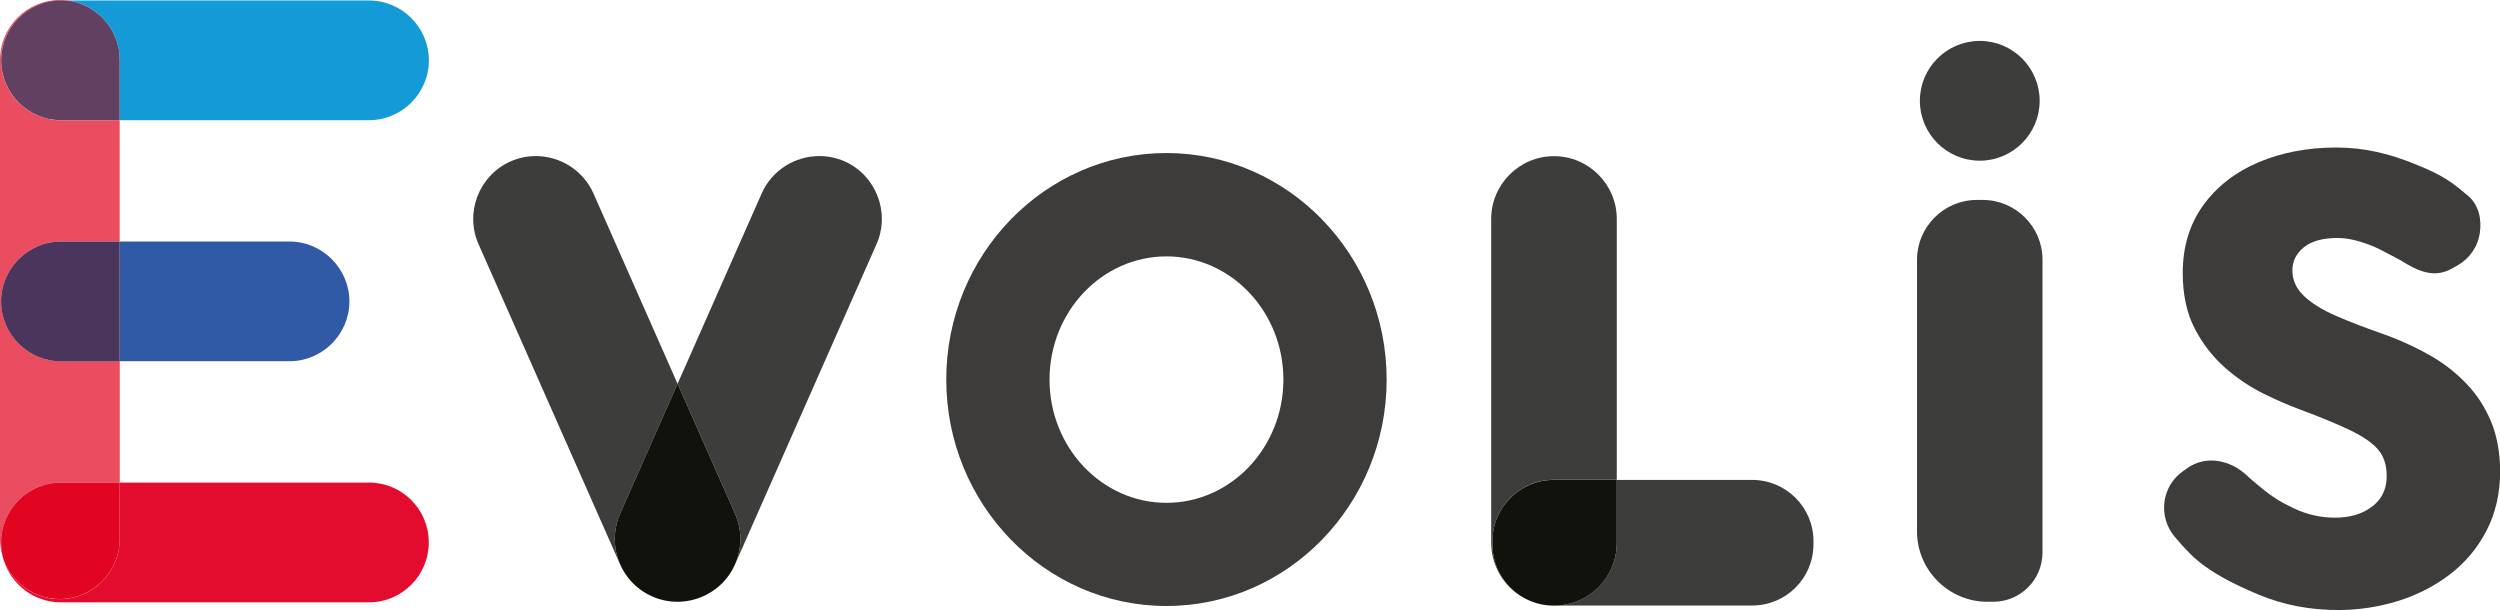
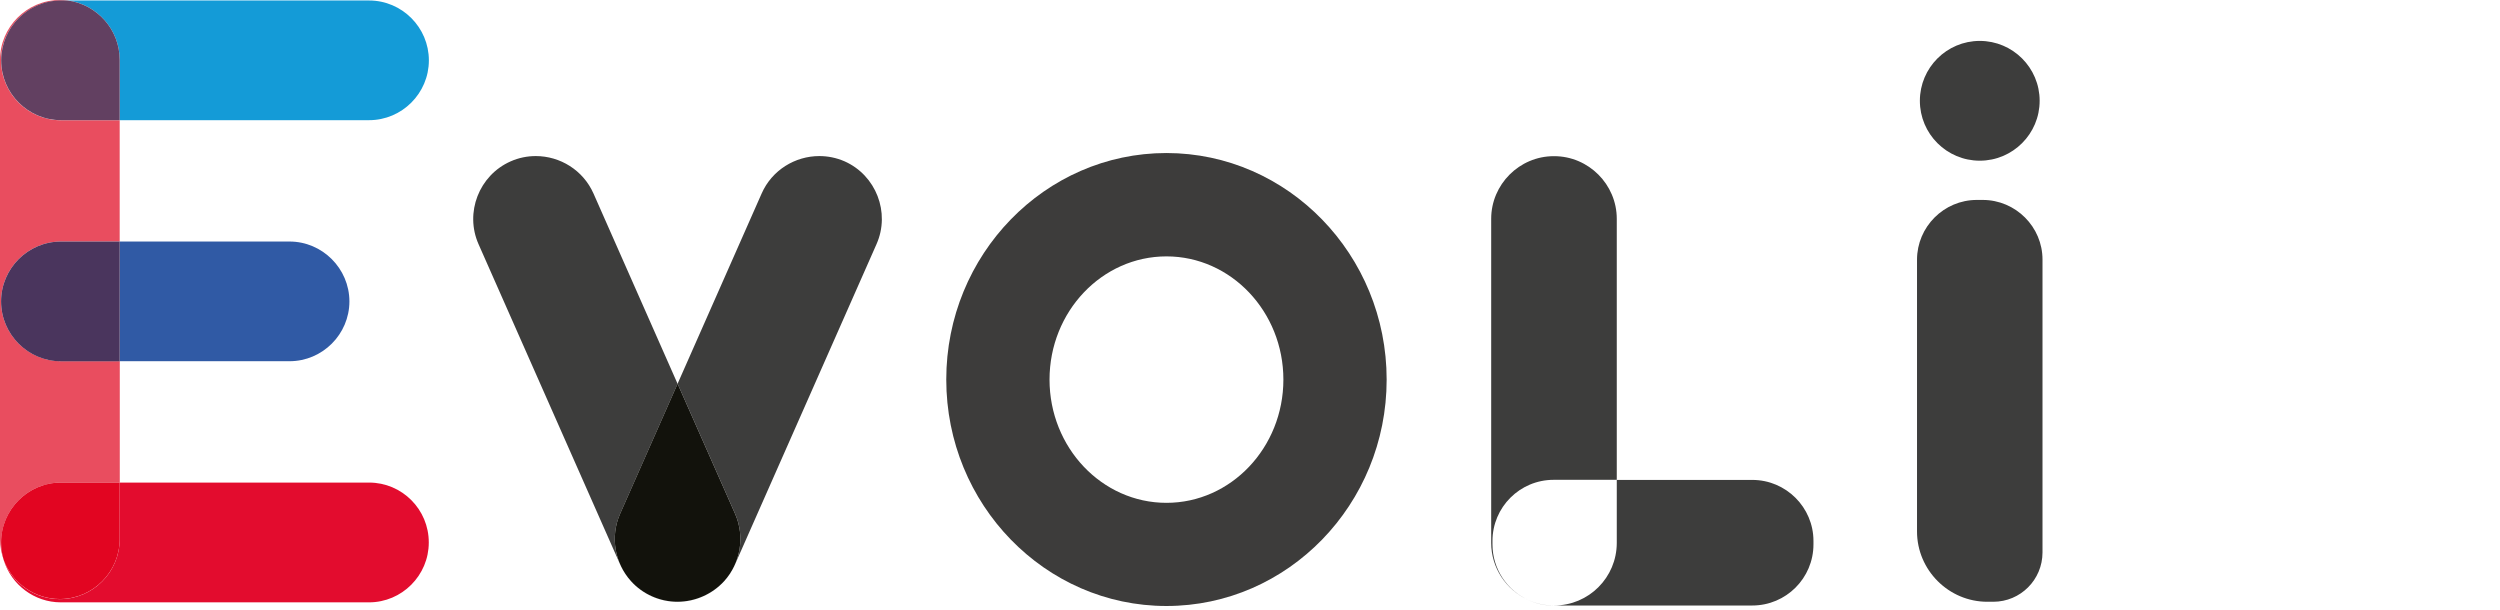
<svg xmlns="http://www.w3.org/2000/svg" version="1.1" id="Calque_1" x="0px" y="0px" viewBox="0 0 254.21 62.04" style="enable-background:new 0 0 254.21 62.04;" xml:space="preserve">
  <style type="text/css"> .st0{fill:#3D3D3C;} .st1{fill:#12120C;} .st2{fill:#149BD7;} .st3{fill:#E30C2E;} .st4{fill:#E94D5F;} .st5{fill:#624061;} .st6{fill:#E20521;} .st7{fill:#305AA5;} .st8{fill:#4A355D;} .st9{fill:#3D3C3B;} </style>
  <path class="st0" d="M64.16,59.09c0.58,0.65,1.31,1.19,2.15,1.56c0.83,0.37,1.7,0.54,2.56,0.54c0.01,0,0.01,0,0.02,0 C67.11,61.19,65.37,60.43,64.16,59.09 M83.31,15.87c-2.45,0-4.81,1.42-5.86,3.8L68.9,39.02l5.84,13.21c1.05,2.37,0.53,5.05-1.1,6.86 c0.45-0.49,0.82-1.06,1.1-1.7l14.39-32.57c1.42-3.21-0.05-7-3.26-8.42C85.04,16.04,84.17,15.87,83.31,15.87" />
  <path class="st0" d="M73.63,59.09c-1.21,1.34-2.95,2.1-4.74,2.1c0.01,0,0.01,0,0.02,0c0.86,0,1.73-0.17,2.56-0.54 C72.32,60.28,73.05,59.74,73.63,59.09 M54.48,15.87c-0.86,0-1.73,0.17-2.56,0.54c-3.21,1.42-4.68,5.21-3.26,8.42L63.06,57.4 c0.28,0.64,0.66,1.21,1.1,1.7c-1.63-1.82-2.15-4.49-1.1-6.86l5.84-13.21l-8.55-19.35C59.29,17.29,56.94,15.87,54.48,15.87" />
  <path class="st1" d="M68.9,39.02l-5.84,13.21c-1.05,2.37-0.53,5.05,1.1,6.86c1.21,1.34,2.95,2.1,4.74,2.1 c1.79-0.01,3.52-0.77,4.74-2.1c1.63-1.81,2.15-4.49,1.1-6.86L68.9,39.02z" />
  <path class="st0" d="M158.03,15.88H158c-3.5,0-6.37,2.87-6.37,6.37V55.2c0,2.56,1.54,4.79,3.73,5.79c-2.13-0.99-3.6-3.14-3.6-5.64 v-0.34c0-3.43,2.78-6.22,6.22-6.22h6.42V22.25C164.4,18.75,161.53,15.88,158.03,15.88" />
  <path class="st0" d="M155.37,61c0.79,0.37,1.68,0.58,2.61,0.58H158C157.06,61.57,156.17,61.37,155.37,61 M178.18,48.8H164.4v6.4 c0,3.52-2.85,6.37-6.37,6.37h20.15c3.43,0,6.22-2.78,6.22-6.22v-0.34C184.4,51.59,181.61,48.8,178.18,48.8" />
-   <path class="st1" d="M164.4,48.8h-6.42c-3.43,0-6.22,2.78-6.22,6.22v0.34c0,2.5,1.47,4.65,3.6,5.64c0.8,0.37,1.7,0.58,2.64,0.58 h0.03c3.52,0,6.37-2.85,6.37-6.37V48.8z" />
  <path class="st2" d="M37.53,0.05H6.9c2.96,0.4,5.27,2.96,5.27,6.03v6.14h25.36c3.35,0,6.08-2.74,6.08-6.08v0 C43.61,2.79,40.88,0.05,37.53,0.05" />
  <path class="st3" d="M37.53,49.07H12.17v5.76c0,3.35-2.74,6.09-6.09,6.09c-2.6,0-4.83-1.65-5.7-3.95c0.77,2.47,3.09,4.28,5.81,4.28 h31.33c3.35,0,6.08-2.74,6.08-6.08C43.61,51.8,40.88,49.07,37.53,49.07" />
  <path class="st4" d="M6.09,0C2.74,0,0,2.74,0,6.09v48.74c0,0.75,0.14,1.47,0.39,2.13c-0.18-0.57-0.27-1.18-0.27-1.81 c0-3.35,2.74-6.08,6.09-6.08h5.97V36.73H6.2c-3.35,0-6.09-2.74-6.09-6.08c0-3.35,2.74-6.09,6.09-6.09h5.97V12.23H6.2 c-3.35,0-6.09-2.74-6.09-6.08v0c0-3.35,2.74-6.08,6.09-6.08h0.7C6.64,0.02,6.36,0,6.09,0" />
  <path class="st5" d="M6.9,0.05H6.2c-3.35,0-6.08,2.74-6.08,6.09v0c0,3.35,2.74,6.08,6.08,6.08h5.97V6.09 C12.17,3.01,9.87,0.46,6.9,0.05" />
  <path class="st6" d="M12.17,49.07H6.2c-3.35,0-6.09,2.74-6.09,6.09c0,0.63,0.1,1.23,0.27,1.8c0.87,2.3,3.1,3.95,5.7,3.95 c3.35,0,6.09-2.74,6.09-6.09V49.07z" />
  <path class="st7" d="M29.44,24.56H12.17v12.17h17.27c3.35,0,6.09-2.74,6.09-6.09C35.52,27.3,32.78,24.56,29.44,24.56" />
  <path class="st8" d="M12.17,24.56H6.2c-3.35,0-6.09,2.74-6.09,6.09c0,3.35,2.74,6.09,6.09,6.09h5.97V24.56z" />
-   <path class="st9" d="M253.32,42.91c-0.6-1.44-1.42-2.74-2.47-3.84c-1.04-1.1-2.25-2.06-3.61-2.85c-1.35-0.78-2.83-1.48-4.42-2.08 c-2.04-0.71-3.81-1.38-5.26-2.01c-1.44-0.63-2.55-1.32-3.32-2.07c-0.76-0.74-1.14-1.58-1.14-2.57c0-0.93,0.39-1.71,1.16-2.34 c0.78-0.63,1.92-0.95,3.41-0.95c1.12,0,2.15,0.29,3.15,0.65c0.82,0.3,1.34,0.59,2.4,1.15l0.87,0.46c1.82,1.16,3.45,1.84,5.21,0.86 l0.57-0.32c1.25-0.7,2.09-1.91,2.29-3.33c0.21-1.39-0.12-2.87-1.23-3.79c-1.59-1.32-2.37-2-5.45-3.23 c-2.46-0.99-4.97-1.65-7.94-1.65c-2.88,0-5.53,0.51-7.88,1.5c-2.36,1-4.25,2.47-5.63,4.38c-1.38,1.92-2.08,4.22-2.08,6.86 c0,2.21,0.41,4.12,1.22,5.67c0.8,1.55,1.84,2.88,3.07,3.97c1.23,1.08,2.55,1.97,3.93,2.65c1.38,0.68,2.61,1.21,3.65,1.59 c2.15,0.8,3.9,1.52,5.2,2.15c1.3,0.63,2.22,1.27,2.81,1.96c0.57,0.67,0.86,1.57,0.86,2.67c0,1.32-0.48,2.34-1.47,3.1 c-0.98,0.76-2.26,1.14-3.79,1.14c-1.45,0-2.85-0.32-4.16-0.94c-1.31-0.62-2.18-1.13-3.47-2.21c-0.26-0.22-0.95-0.78-1.26-1.08 c-1.71-1.65-4.23-2.17-6.15-0.79l-0.45,0.32c-1.03,0.74-1.68,1.84-1.85,3.09c-0.16,1.25,0.2,2.52,1,3.5 c0.53,0.64,1.1,1.27,1.71,1.87c1.82,1.78,4.4,3.03,6.88,4.07c2.48,1.04,5.19,1.56,8.07,1.56c2.07,0,4.12-0.31,6.09-0.92 c1.97-0.61,3.75-1.53,5.3-2.72c1.55-1.19,2.8-2.68,3.71-4.45c0.91-1.76,1.38-3.8,1.38-6.05C254.21,46.03,253.91,44.35,253.32,42.91" />
  <path class="st0" d="M201.61,20.33h-0.6c-3.35,0-6.08,2.74-6.08,6.08v27.63c0,3.93,3.22,7.15,7.15,7.15h0.6 c2.77,0,5.01-2.24,5.01-5.02V26.41C207.7,23.07,204.96,20.33,201.61,20.33" />
  <path class="st0" d="M201.31,4.16c-3.36,0-6.09,2.73-6.09,6.09c0,3.36,2.73,6.09,6.09,6.09c3.36,0,6.09-2.73,6.09-6.09 C207.4,6.89,204.67,4.16,201.31,4.16" />
  <path class="st9" d="M118.61,61.62c-12.35,0-22.39-10.33-22.39-23.03c0-12.7,10.04-23.03,22.39-23.03 C130.96,15.57,141,25.9,141,38.6C141,51.29,130.96,61.62,118.61,61.62 M118.61,26.07c-6.56,0-11.89,5.62-11.89,12.53 c0,6.91,5.33,12.53,11.89,12.53c6.56,0,11.89-5.62,11.89-12.53C130.5,31.69,125.17,26.07,118.61,26.07" />
  <g> </g>
  <g> </g>
  <g> </g>
  <g> </g>
  <g> </g>
  <g> </g>
</svg>